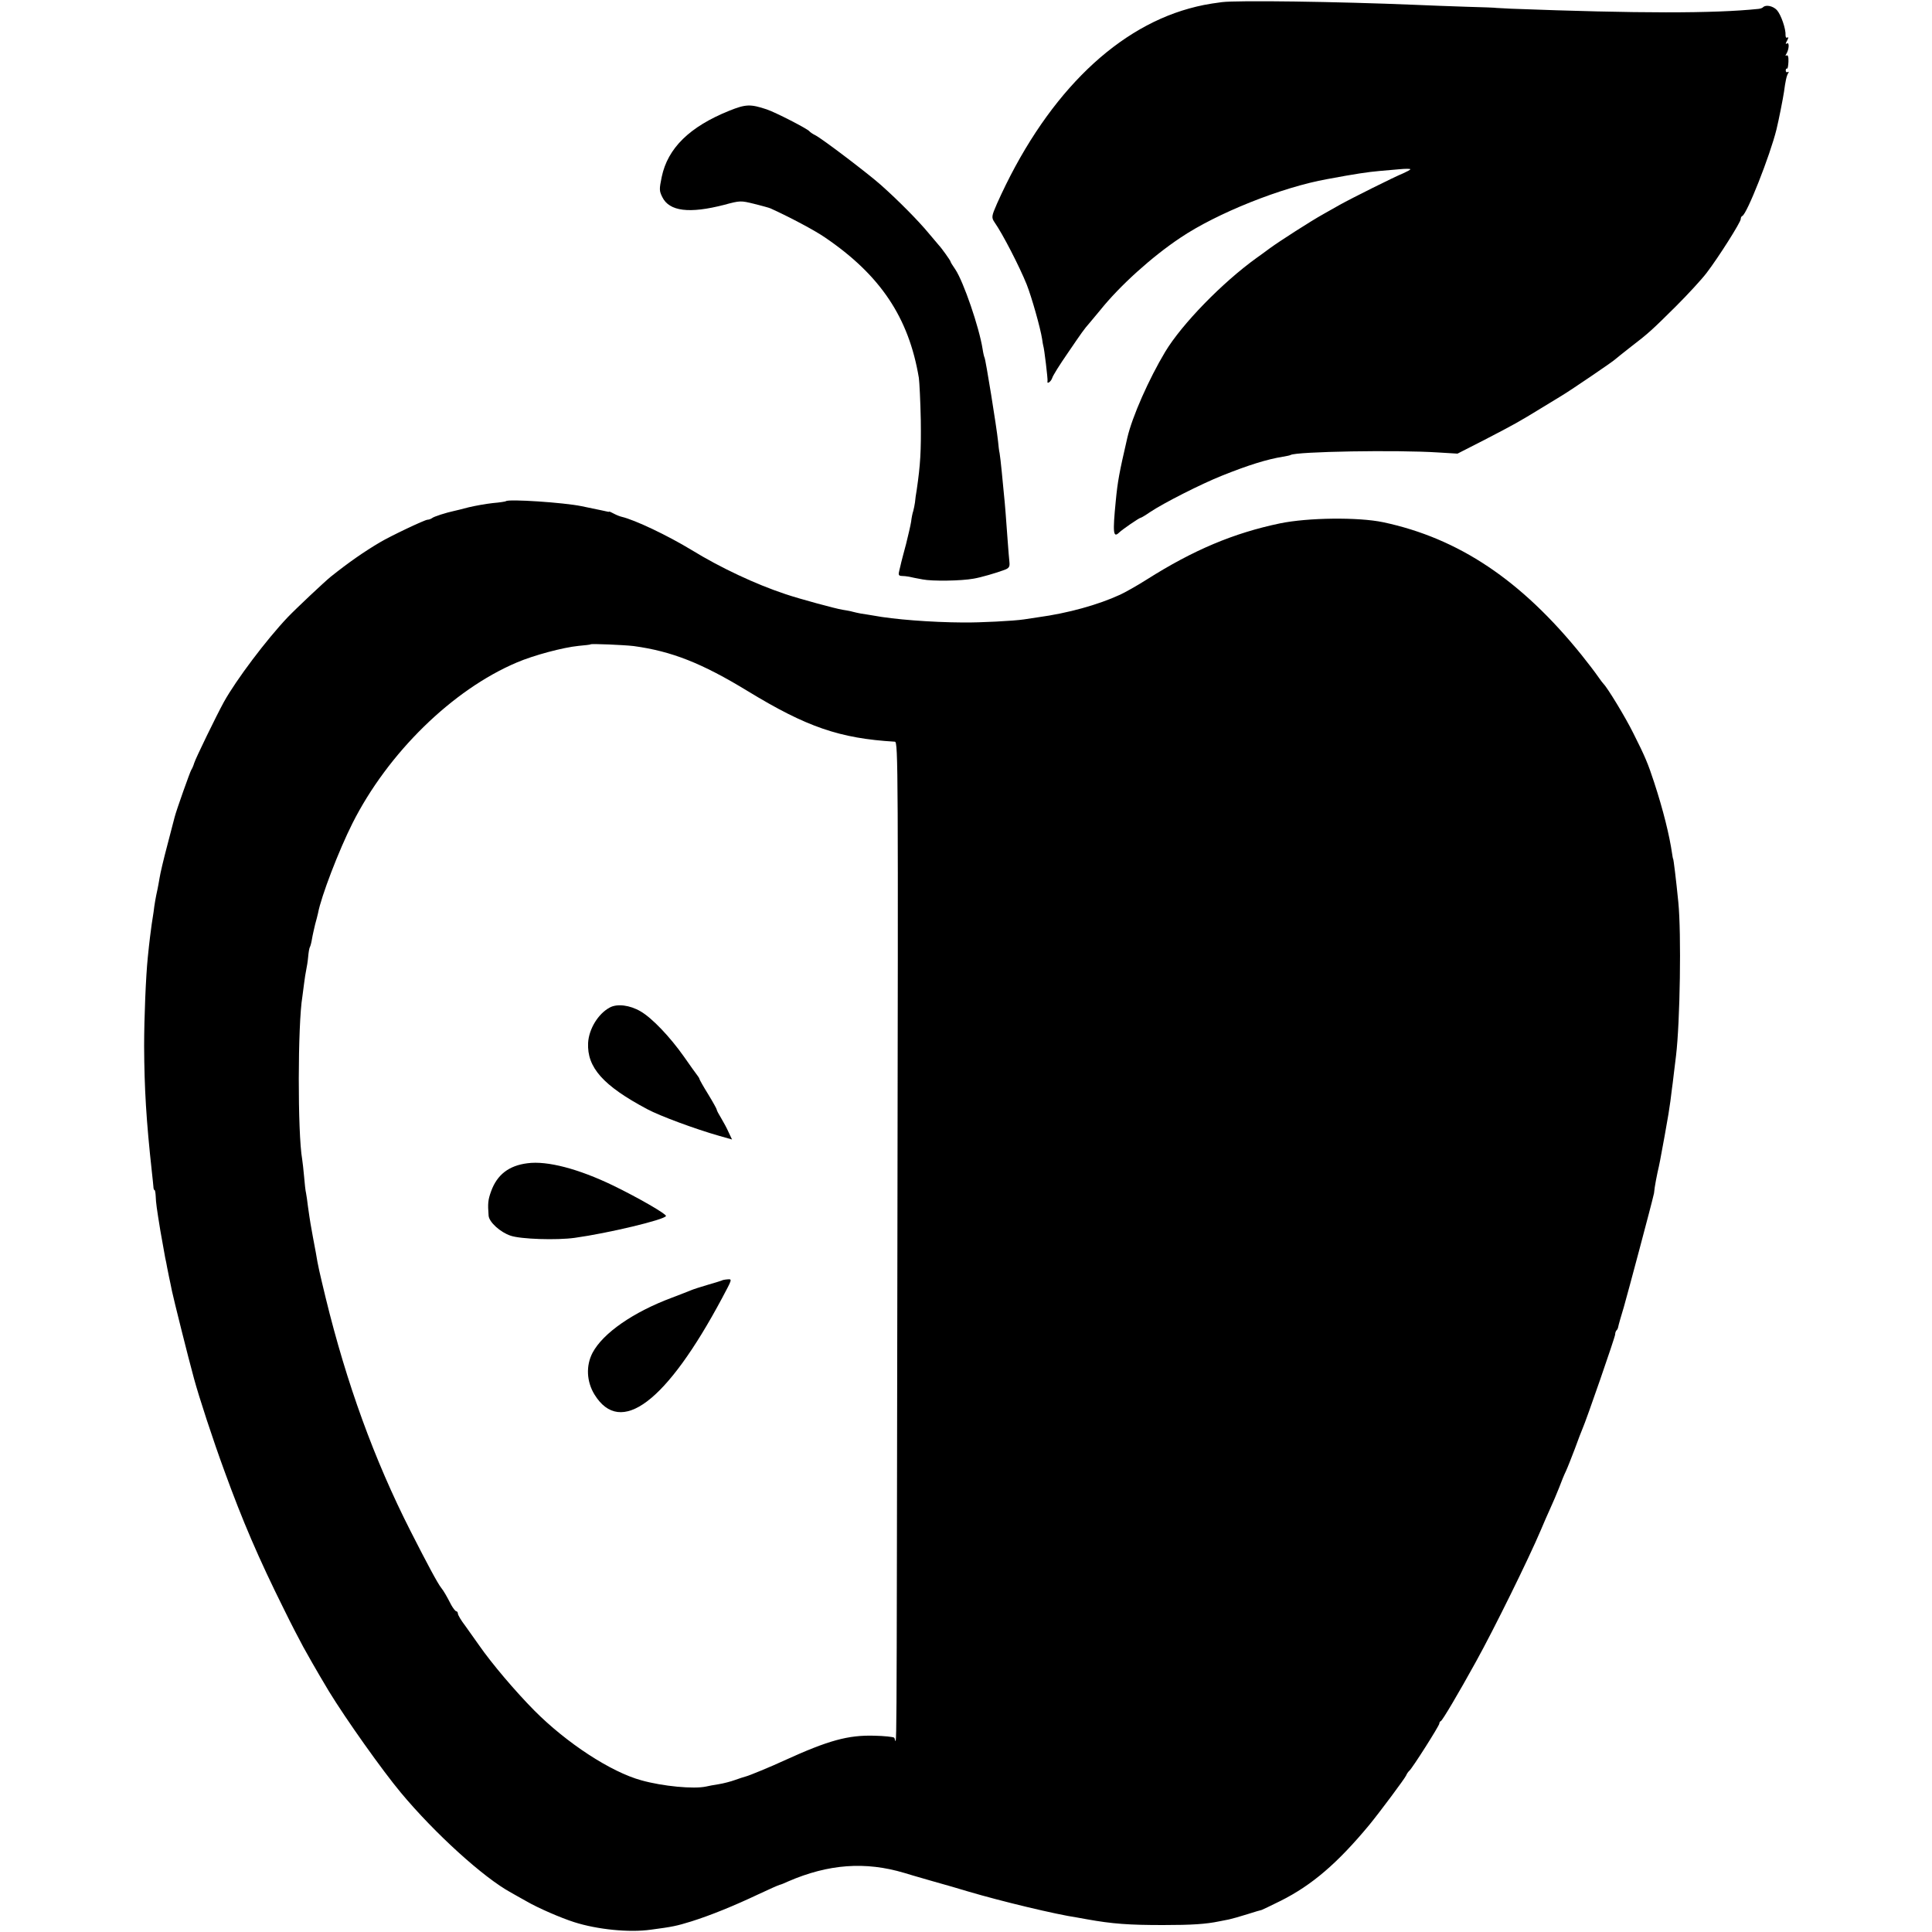
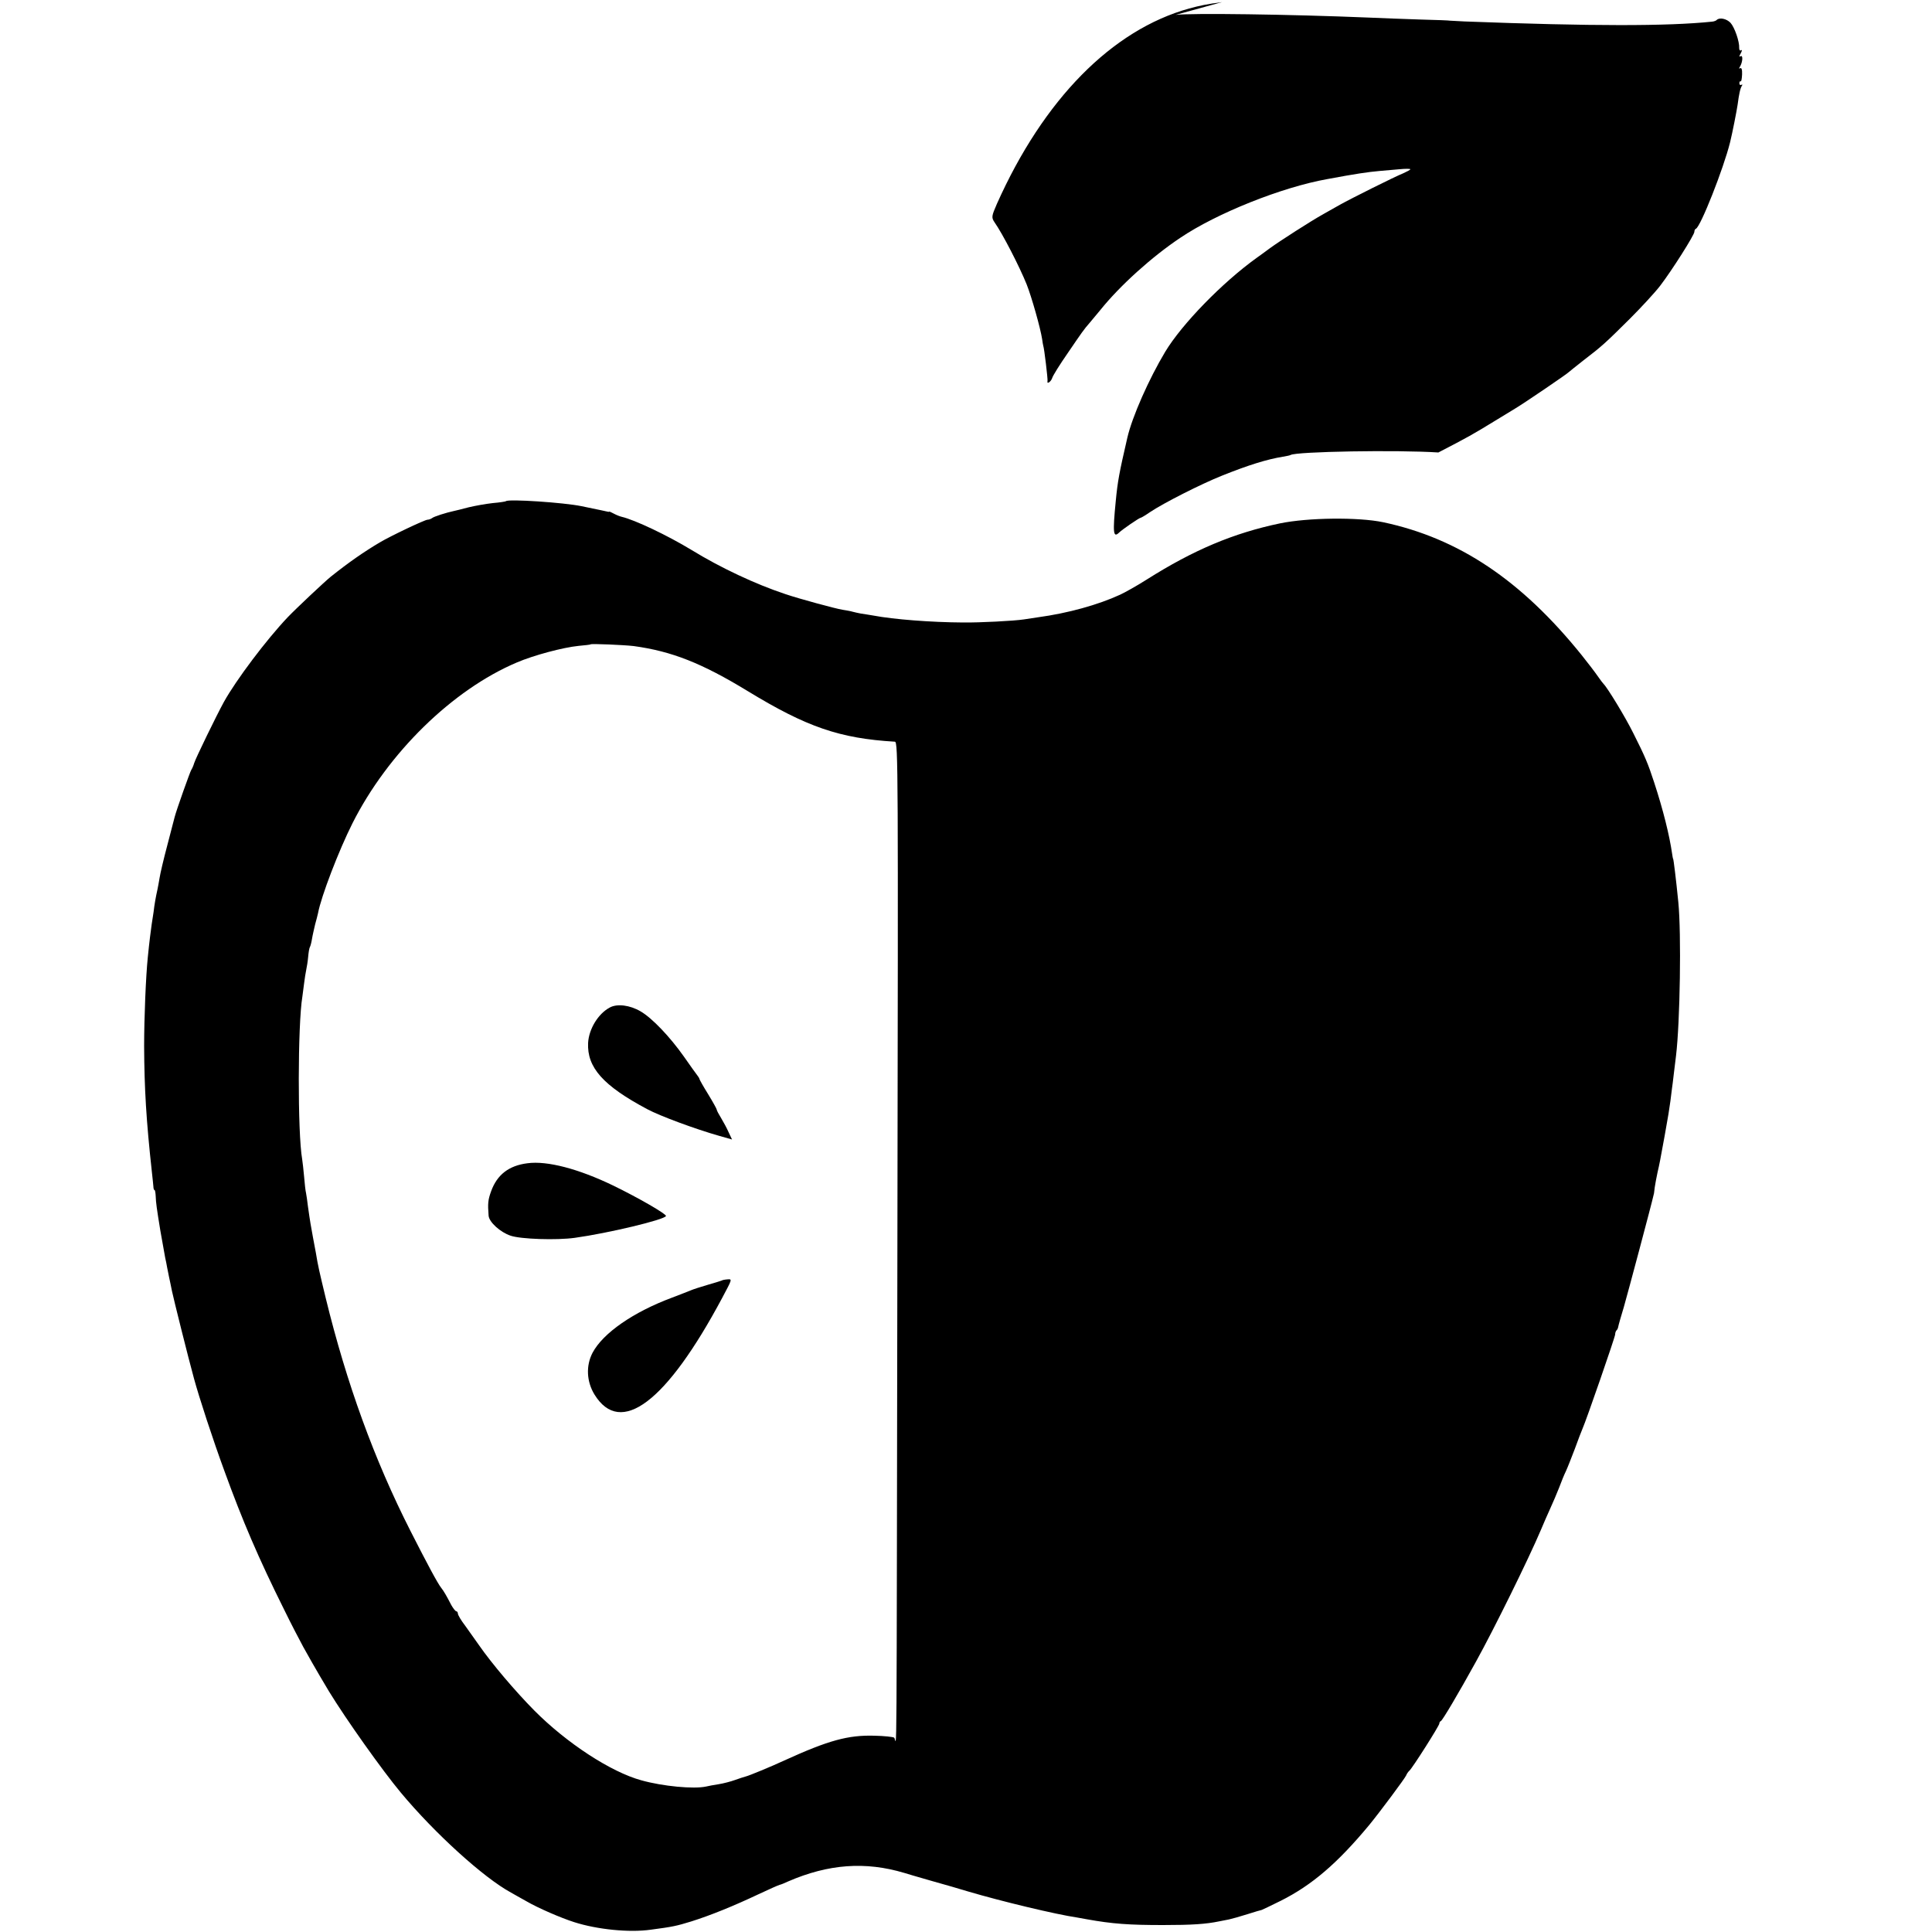
<svg xmlns="http://www.w3.org/2000/svg" version="1.0" width="1000pt" height="1000pt" viewBox="0 0 1000 1000" preserveAspectRatio="xMidYMid meet">
  <g transform="translate(0,1000) scale(0.1,-0.1)" fill="#000000" stroke="none">
-     <path d="M6325 9989 c-77 -10 -115 -18 -170 -33 -400 -111 -754 -471 -995 -1011 -28 -64 -29 -71 -12 -96 42 -60 128 -227 166 -321 26 -66 71 -225 80 -283 2 -16 5 -32 6 -35 5 -13 24 -173 22 -182 -5 -19 17 -5 24 15 3 12 40 71 81 130 73 107 83 122 113 156 8 9 33 39 55 66 101 126 267 276 414 374 188 127 525 262 761 304 144 27 212 37 270 42 25 2 71 6 103 9 31 3 57 3 57 0 0 -3 -17 -12 -37 -21 -45 -18 -271 -131 -328 -163 -22 -12 -60 -34 -85 -48 -65 -36 -228 -141 -276 -176 -23 -17 -54 -40 -70 -51 -178 -128 -387 -343 -473 -486 -84 -140 -171 -336 -196 -445 -42 -182 -50 -224 -60 -329 -16 -162 -13 -191 17 -162 16 16 105 77 112 77 3 0 25 13 48 29 70 47 265 146 373 189 137 55 234 85 315 98 19 3 37 7 40 9 29 18 552 27 765 13 l99 -6 141 72 c156 81 174 91 295 165 47 29 94 57 105 64 45 27 266 177 275 187 3 3 37 30 75 60 98 75 115 91 240 215 61 61 132 138 158 172 62 81 177 263 177 279 0 7 3 14 8 16 24 10 143 311 177 448 12 49 34 161 39 195 7 53 13 83 22 97 4 6 3 8 -3 5 -5 -3 -10 0 -10 8 0 8 3 12 7 10 3 -2 6 14 7 36 1 25 -3 36 -10 32 -6 -4 -7 -1 -1 8 14 23 17 62 3 54 -8 -5 -8 -1 1 15 7 13 8 20 2 16 -6 -4 -10 1 -10 11 2 34 -24 108 -45 131 -20 21 -56 29 -71 15 -3 -4 -14 -8 -24 -9 -231 -24 -619 -24 -1282 1 -41 2 -75 4 -75 4 0 1 -70 4 -155 6 -85 3 -204 7 -265 10 -409 17 -920 24 -1000 14z" />
-     <path d="M3775 9427 c-206 -83 -319 -194 -350 -343 -13 -63 -13 -72 3 -104 36 -74 140 -87 321 -40 82 22 85 22 154 5 39 -10 78 -20 86 -24 101 -46 229 -114 281 -150 287 -195 434 -415 486 -727 3 -22 8 -120 10 -219 2 -162 -2 -229 -21 -360 -4 -22 -8 -51 -9 -65 -2 -14 -6 -34 -9 -45 -4 -11 -9 -36 -11 -55 -3 -19 -15 -71 -26 -115 -12 -44 -23 -87 -25 -95 -2 -8 -6 -27 -10 -42 -6 -23 -4 -28 11 -29 11 0 28 -2 39 -4 11 -3 43 -9 70 -14 50 -10 200 -8 265 4 36 6 116 29 161 46 21 8 26 16 24 37 -2 15 -6 70 -10 122 -8 111 -13 179 -19 235 -2 22 -7 73 -11 114 -4 41 -9 84 -11 95 -3 12 -6 39 -8 61 -8 77 -64 423 -70 434 -2 3 -7 23 -10 44 -18 114 -99 349 -141 412 -14 20 -25 38 -25 41 0 5 -48 72 -60 84 -3 3 -27 32 -55 65 -53 64 -157 169 -246 248 -64 57 -303 239 -339 257 -14 7 -27 16 -30 20 -9 13 -179 100 -222 114 -84 28 -108 27 -193 -7z" />
+     <path d="M6325 9989 c-77 -10 -115 -18 -170 -33 -400 -111 -754 -471 -995 -1011 -28 -64 -29 -71 -12 -96 42 -60 128 -227 166 -321 26 -66 71 -225 80 -283 2 -16 5 -32 6 -35 5 -13 24 -173 22 -182 -5 -19 17 -5 24 15 3 12 40 71 81 130 73 107 83 122 113 156 8 9 33 39 55 66 101 126 267 276 414 374 188 127 525 262 761 304 144 27 212 37 270 42 25 2 71 6 103 9 31 3 57 3 57 0 0 -3 -17 -12 -37 -21 -45 -18 -271 -131 -328 -163 -22 -12 -60 -34 -85 -48 -65 -36 -228 -141 -276 -176 -23 -17 -54 -40 -70 -51 -178 -128 -387 -343 -473 -486 -84 -140 -171 -336 -196 -445 -42 -182 -50 -224 -60 -329 -16 -162 -13 -191 17 -162 16 16 105 77 112 77 3 0 25 13 48 29 70 47 265 146 373 189 137 55 234 85 315 98 19 3 37 7 40 9 29 18 552 27 765 13 c156 81 174 91 295 165 47 29 94 57 105 64 45 27 266 177 275 187 3 3 37 30 75 60 98 75 115 91 240 215 61 61 132 138 158 172 62 81 177 263 177 279 0 7 3 14 8 16 24 10 143 311 177 448 12 49 34 161 39 195 7 53 13 83 22 97 4 6 3 8 -3 5 -5 -3 -10 0 -10 8 0 8 3 12 7 10 3 -2 6 14 7 36 1 25 -3 36 -10 32 -6 -4 -7 -1 -1 8 14 23 17 62 3 54 -8 -5 -8 -1 1 15 7 13 8 20 2 16 -6 -4 -10 1 -10 11 2 34 -24 108 -45 131 -20 21 -56 29 -71 15 -3 -4 -14 -8 -24 -9 -231 -24 -619 -24 -1282 1 -41 2 -75 4 -75 4 0 1 -70 4 -155 6 -85 3 -204 7 -265 10 -409 17 -920 24 -1000 14z" />
    <path d="M2619 7406 c-2 -2 -33 -7 -69 -10 -36 -4 -92 -14 -125 -22 -33 -9 -67 -17 -76 -19 -38 -8 -105 -29 -113 -37 -6 -4 -16 -8 -23 -8 -14 0 -193 -85 -248 -118 -81 -48 -159 -102 -253 -177 -30 -24 -179 -164 -223 -210 -110 -116 -266 -323 -330 -438 -38 -69 -147 -293 -154 -317 -4 -14 -11 -29 -15 -35 -6 -9 -77 -208 -86 -244 -2 -9 -19 -74 -38 -146 -19 -71 -37 -148 -40 -169 -4 -21 -8 -48 -11 -60 -8 -35 -16 -79 -20 -116 -3 -19 -7 -48 -10 -65 -4 -29 -12 -88 -20 -170 -10 -96 -19 -312 -19 -460 1 -219 11 -386 40 -650 4 -33 7 -68 8 -77 0 -10 3 -18 6 -18 3 0 5 -15 6 -33 1 -31 5 -61 24 -177 10 -57 17 -97 25 -140 3 -14 8 -36 10 -50 3 -14 7 -36 10 -50 3 -14 10 -46 15 -72 7 -35 85 -348 114 -453 26 -96 97 -314 158 -480 93 -256 176 -450 308 -715 36 -74 82 -162 100 -195 19 -33 39 -69 45 -80 11 -20 65 -112 88 -150 88 -144 276 -409 372 -524 175 -210 428 -440 570 -517 11 -6 47 -27 80 -45 60 -35 178 -86 247 -108 119 -38 285 -55 397 -39 113 15 132 19 210 43 101 32 219 80 346 140 55 26 105 48 110 49 6 1 26 9 45 18 208 90 399 104 600 44 8 -3 71 -21 140 -41 69 -19 154 -44 190 -55 176 -52 456 -119 565 -135 11 -2 34 -6 50 -9 133 -24 219 -30 395 -30 151 0 222 5 290 19 14 3 37 7 51 10 14 3 57 15 95 27 38 12 71 22 74 22 3 1 48 22 100 48 161 81 293 194 458 393 54 66 183 239 190 255 3 8 11 20 17 25 16 14 155 233 155 244 0 5 3 11 8 13 8 3 91 143 182 308 93 168 272 531 336 682 13 32 35 81 48 110 14 30 34 78 46 108 11 30 27 69 35 85 8 17 28 68 46 115 17 47 35 94 40 105 19 42 169 475 169 488 0 8 3 17 7 21 4 3 8 12 9 19 1 7 14 53 29 102 19 66 144 534 154 580 1 3 1 6 2 8 0 1 2 15 4 32 2 16 9 50 14 75 11 48 13 58 37 190 20 112 23 130 30 181 3 24 7 53 8 64 2 11 6 47 10 80 4 33 9 74 11 90 21 174 28 633 12 795 -12 121 -25 225 -27 225 -1 0 -3 11 -5 25 -14 97 -46 226 -93 370 -32 98 -47 134 -108 255 -42 85 -135 237 -154 255 -3 3 -17 21 -30 40 -13 19 -51 69 -84 110 -312 387 -636 604 -1027 687 -129 27 -389 24 -534 -6 -239 -50 -447 -137 -690 -291 -49 -31 -111 -66 -137 -78 -115 -53 -271 -96 -425 -117 -26 -4 -59 -9 -73 -11 -52 -8 -229 -17 -315 -16 -166 1 -360 16 -465 36 -19 3 -47 8 -63 10 -15 3 -35 7 -45 10 -9 3 -33 7 -52 10 -36 6 -225 57 -295 81 -154 51 -337 137 -485 228 -127 77 -294 156 -362 172 -9 2 -27 9 -40 16 -13 7 -24 12 -25 11 -2 -1 -4 -2 -5 -1 -7 2 -42 9 -138 29 -91 19 -378 38 -391 26z m661 -750 c197 -27 352 -88 590 -233 305 -186 476 -245 762 -262 17 -1 17 -141 13 -2543 -5 -2983 -2 -2621 -17 -2612 -6 4 -52 9 -102 10 -136 4 -238 -24 -466 -128 -69 -32 -183 -79 -200 -83 -8 -2 -33 -10 -55 -18 -22 -8 -60 -18 -85 -22 -25 -4 -54 -9 -65 -12 -64 -14 -224 1 -335 32 -158 43 -387 193 -554 361 -99 100 -222 245 -287 339 -19 27 -51 72 -71 100 -21 27 -38 56 -38 63 0 6 -4 12 -8 12 -5 0 -16 15 -26 32 -24 47 -40 74 -52 89 -18 22 -72 123 -159 294 -188 370 -331 764 -439 1206 -33 137 -40 166 -51 234 -3 17 -10 53 -15 80 -10 54 -15 81 -26 160 -3 28 -8 59 -10 70 -3 11 -7 49 -10 85 -3 36 -8 76 -10 90 -24 135 -23 699 1 841 2 13 6 44 9 69 3 25 8 56 11 70 3 14 8 44 10 67 2 24 6 47 9 51 3 5 8 24 11 43 3 19 11 52 16 74 6 22 13 48 15 58 16 87 108 326 178 465 183 364 518 692 851 833 86 37 239 78 320 86 33 3 61 6 62 8 6 4 172 -3 223 -9z" />
    <path d="M3156 4785 c-60 -32 -108 -111 -112 -183 -6 -127 77 -221 306 -343 65 -35 249 -103 372 -138 l67 -19 -17 36 c-9 21 -27 54 -39 74 -13 21 -23 40 -23 44 0 4 -20 40 -45 81 -25 40 -45 76 -45 79 0 3 -5 10 -10 17 -6 7 -37 51 -70 98 -72 102 -164 199 -224 234 -56 33 -122 41 -160 20z" />
    <path d="M2730 3979 c-96 -12 -157 -59 -188 -145 -16 -44 -18 -63 -13 -126 2 -33 60 -86 114 -104 53 -18 238 -24 332 -11 173 24 466 94 472 113 3 10 -142 94 -274 158 -178 86 -341 129 -443 115z" />
    <path d="M3736 3372 c-2 -1 -34 -11 -72 -22 -38 -11 -78 -24 -89 -29 -11 -5 -54 -21 -95 -37 -202 -75 -359 -184 -413 -286 -35 -67 -31 -149 10 -216 135 -219 372 -41 661 500 52 98 53 98 27 96 -14 -1 -28 -4 -29 -6z" />
  </g>
</svg>